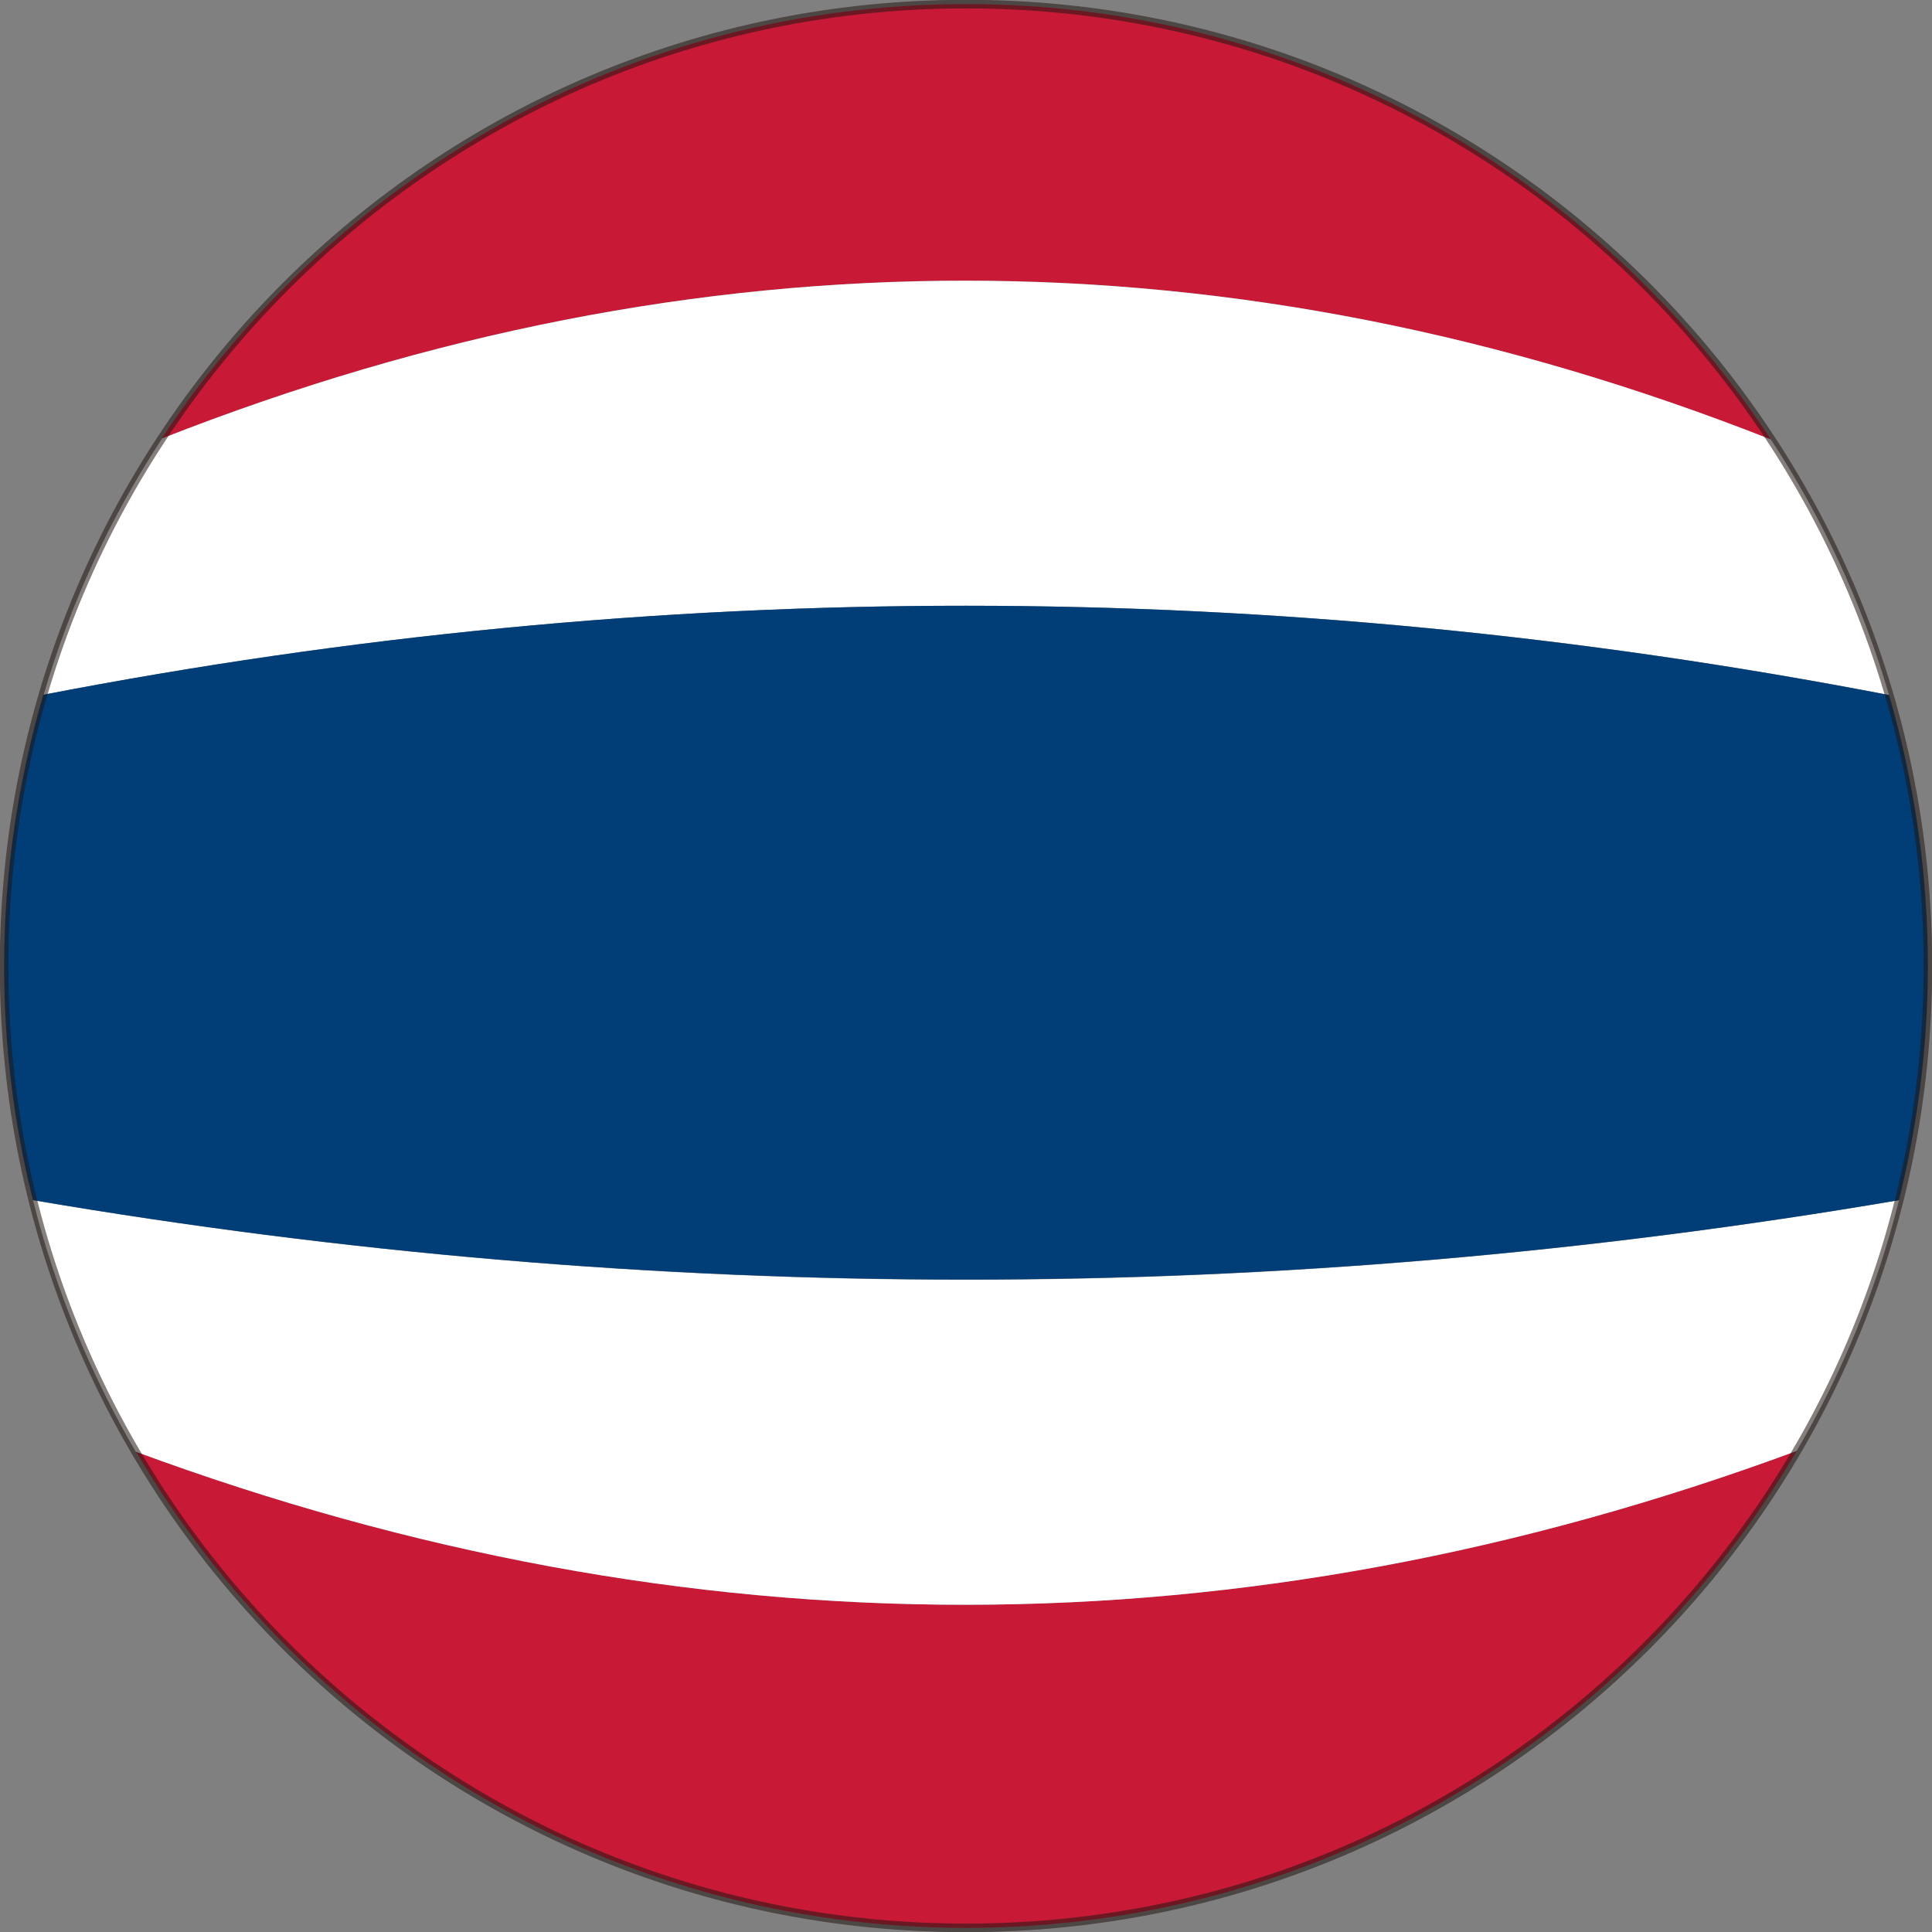
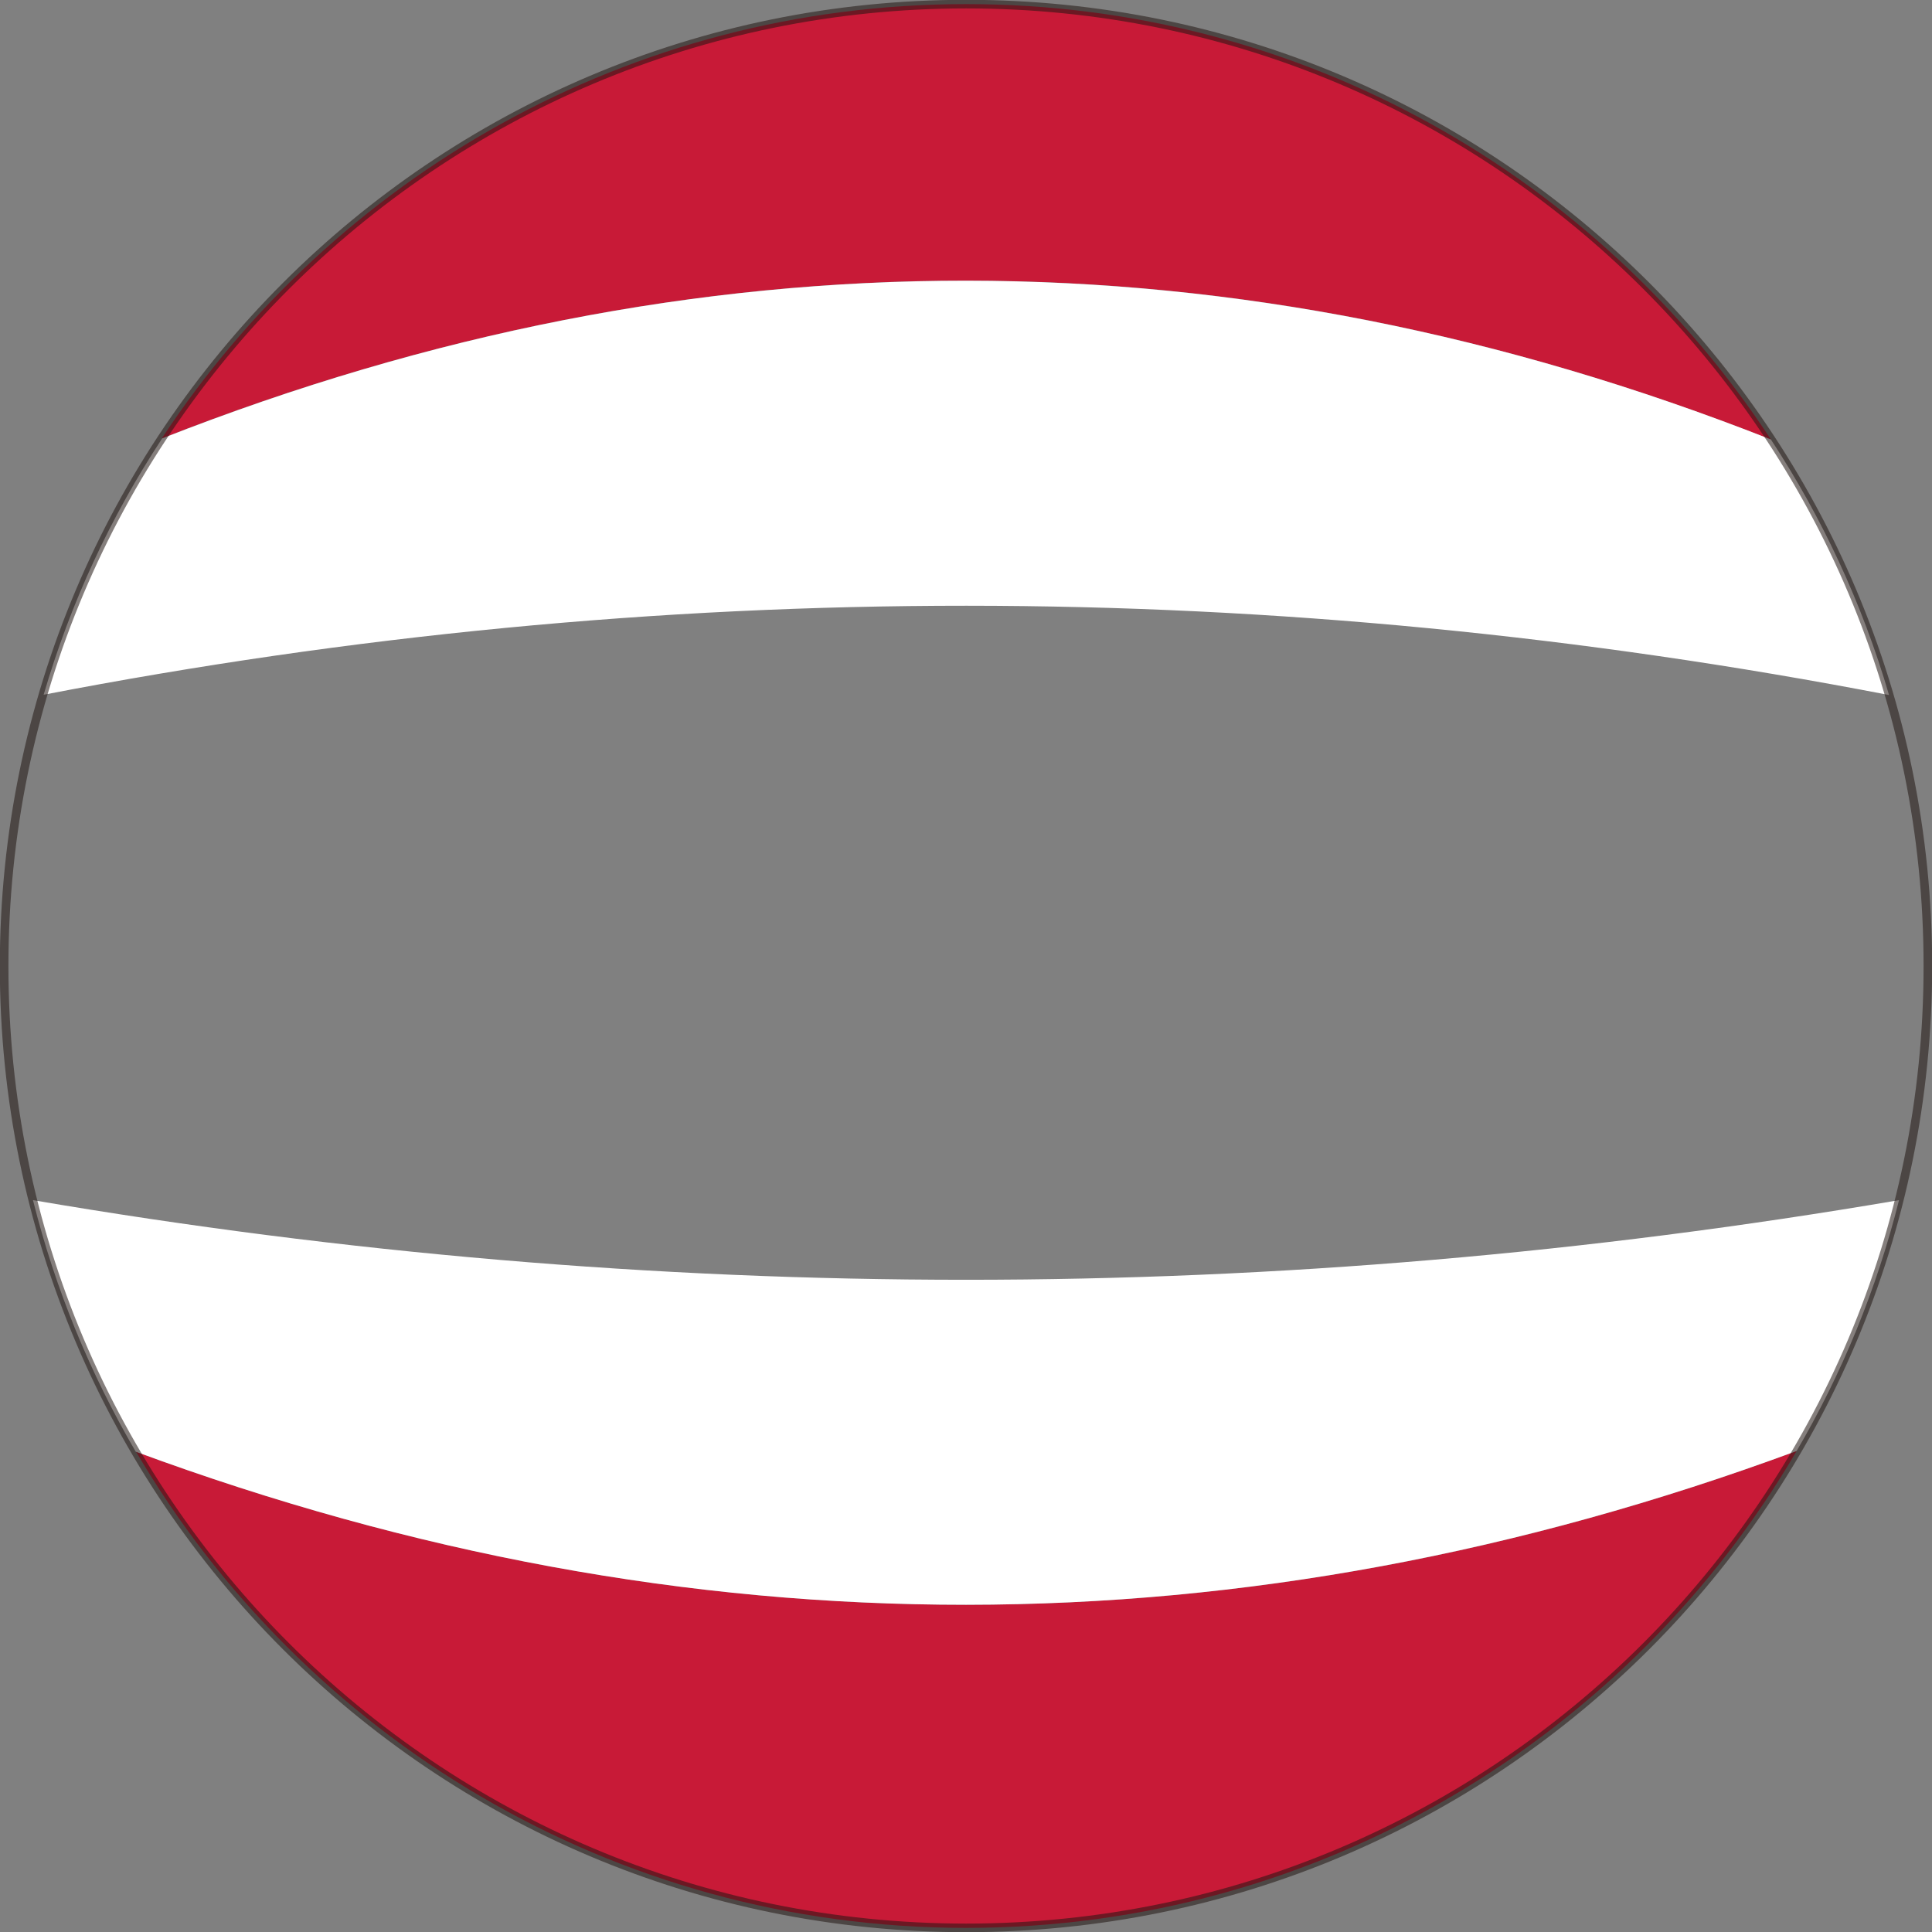
<svg xmlns="http://www.w3.org/2000/svg" viewBox="0 0 56.23 56.24">
  <rect x="0" y="0" width="56.23" height="56.24" fill="#808080" stroke="none" />
  <defs>
    <style>.cls-1{fill:#013e78;}.cls-2{fill:#fff;}.cls-3{fill:#c81a37;}.cls-4{fill:none;mix-blend-mode:multiply;opacity:.55;stroke:#211613;stroke-miterlimit:10;stroke-width:.25px;}.cls-5{isolation:isolate;}</style>
  </defs>
  <g class="cls-5">
    <g id="_レイヤー_2">
      <g id="_国旗丸">
        <g id="_国旗">
          <g>
            <g>
              <path class="cls-3" d="m3.96,42.25c4.86,8.29,13.86,13.86,24.16,13.86s19.32-5.58,24.17-13.88c-16.11,5.96-32.22,5.97-48.34.02Z" />
              <path class="cls-2" d="m52.29,42.23c1.32-2.25,2.33-4.71,2.98-7.3-18.1,3.09-36.21,3.09-54.31,0,.65,2.6,1.67,5.06,2.99,7.32,16.11,5.95,32.22,5.94,48.34-.02Z" />
              <path class="cls-3" d="m51.54,12.79C46.54,5.17,37.92.12,28.12.12S9.72,5.15,4.71,12.76c15.61-6.13,31.21-6.13,46.82.03Z" />
              <path class="cls-2" d="m54.98,20.23c-.78-2.67-1.95-5.17-3.44-7.44-15.61-6.15-31.22-6.16-46.82-.03-1.5,2.28-2.67,4.79-3.45,7.46,17.91-3.46,35.81-3.45,53.72.01Z" />
-               <path class="cls-1" d="m55.27,34.92c.54-2.18.84-4.46.84-6.8,0-2.74-.4-5.38-1.13-7.89-17.91-3.46-35.81-3.47-53.72-.01C.53,22.73.12,25.38.12,28.12c0,2.35.29,4.63.84,6.81,18.1,3.08,36.21,3.08,54.31,0Z" />
            </g>
            <path class="cls-4" d="m56.11,28.12c0,15.46-12.53,27.99-27.99,27.99S.12,43.58.12,28.12,12.66.12,28.12.12s27.99,12.53,27.99,27.99Z" />
          </g>
        </g>
      </g>
    </g>
  </g>
</svg>